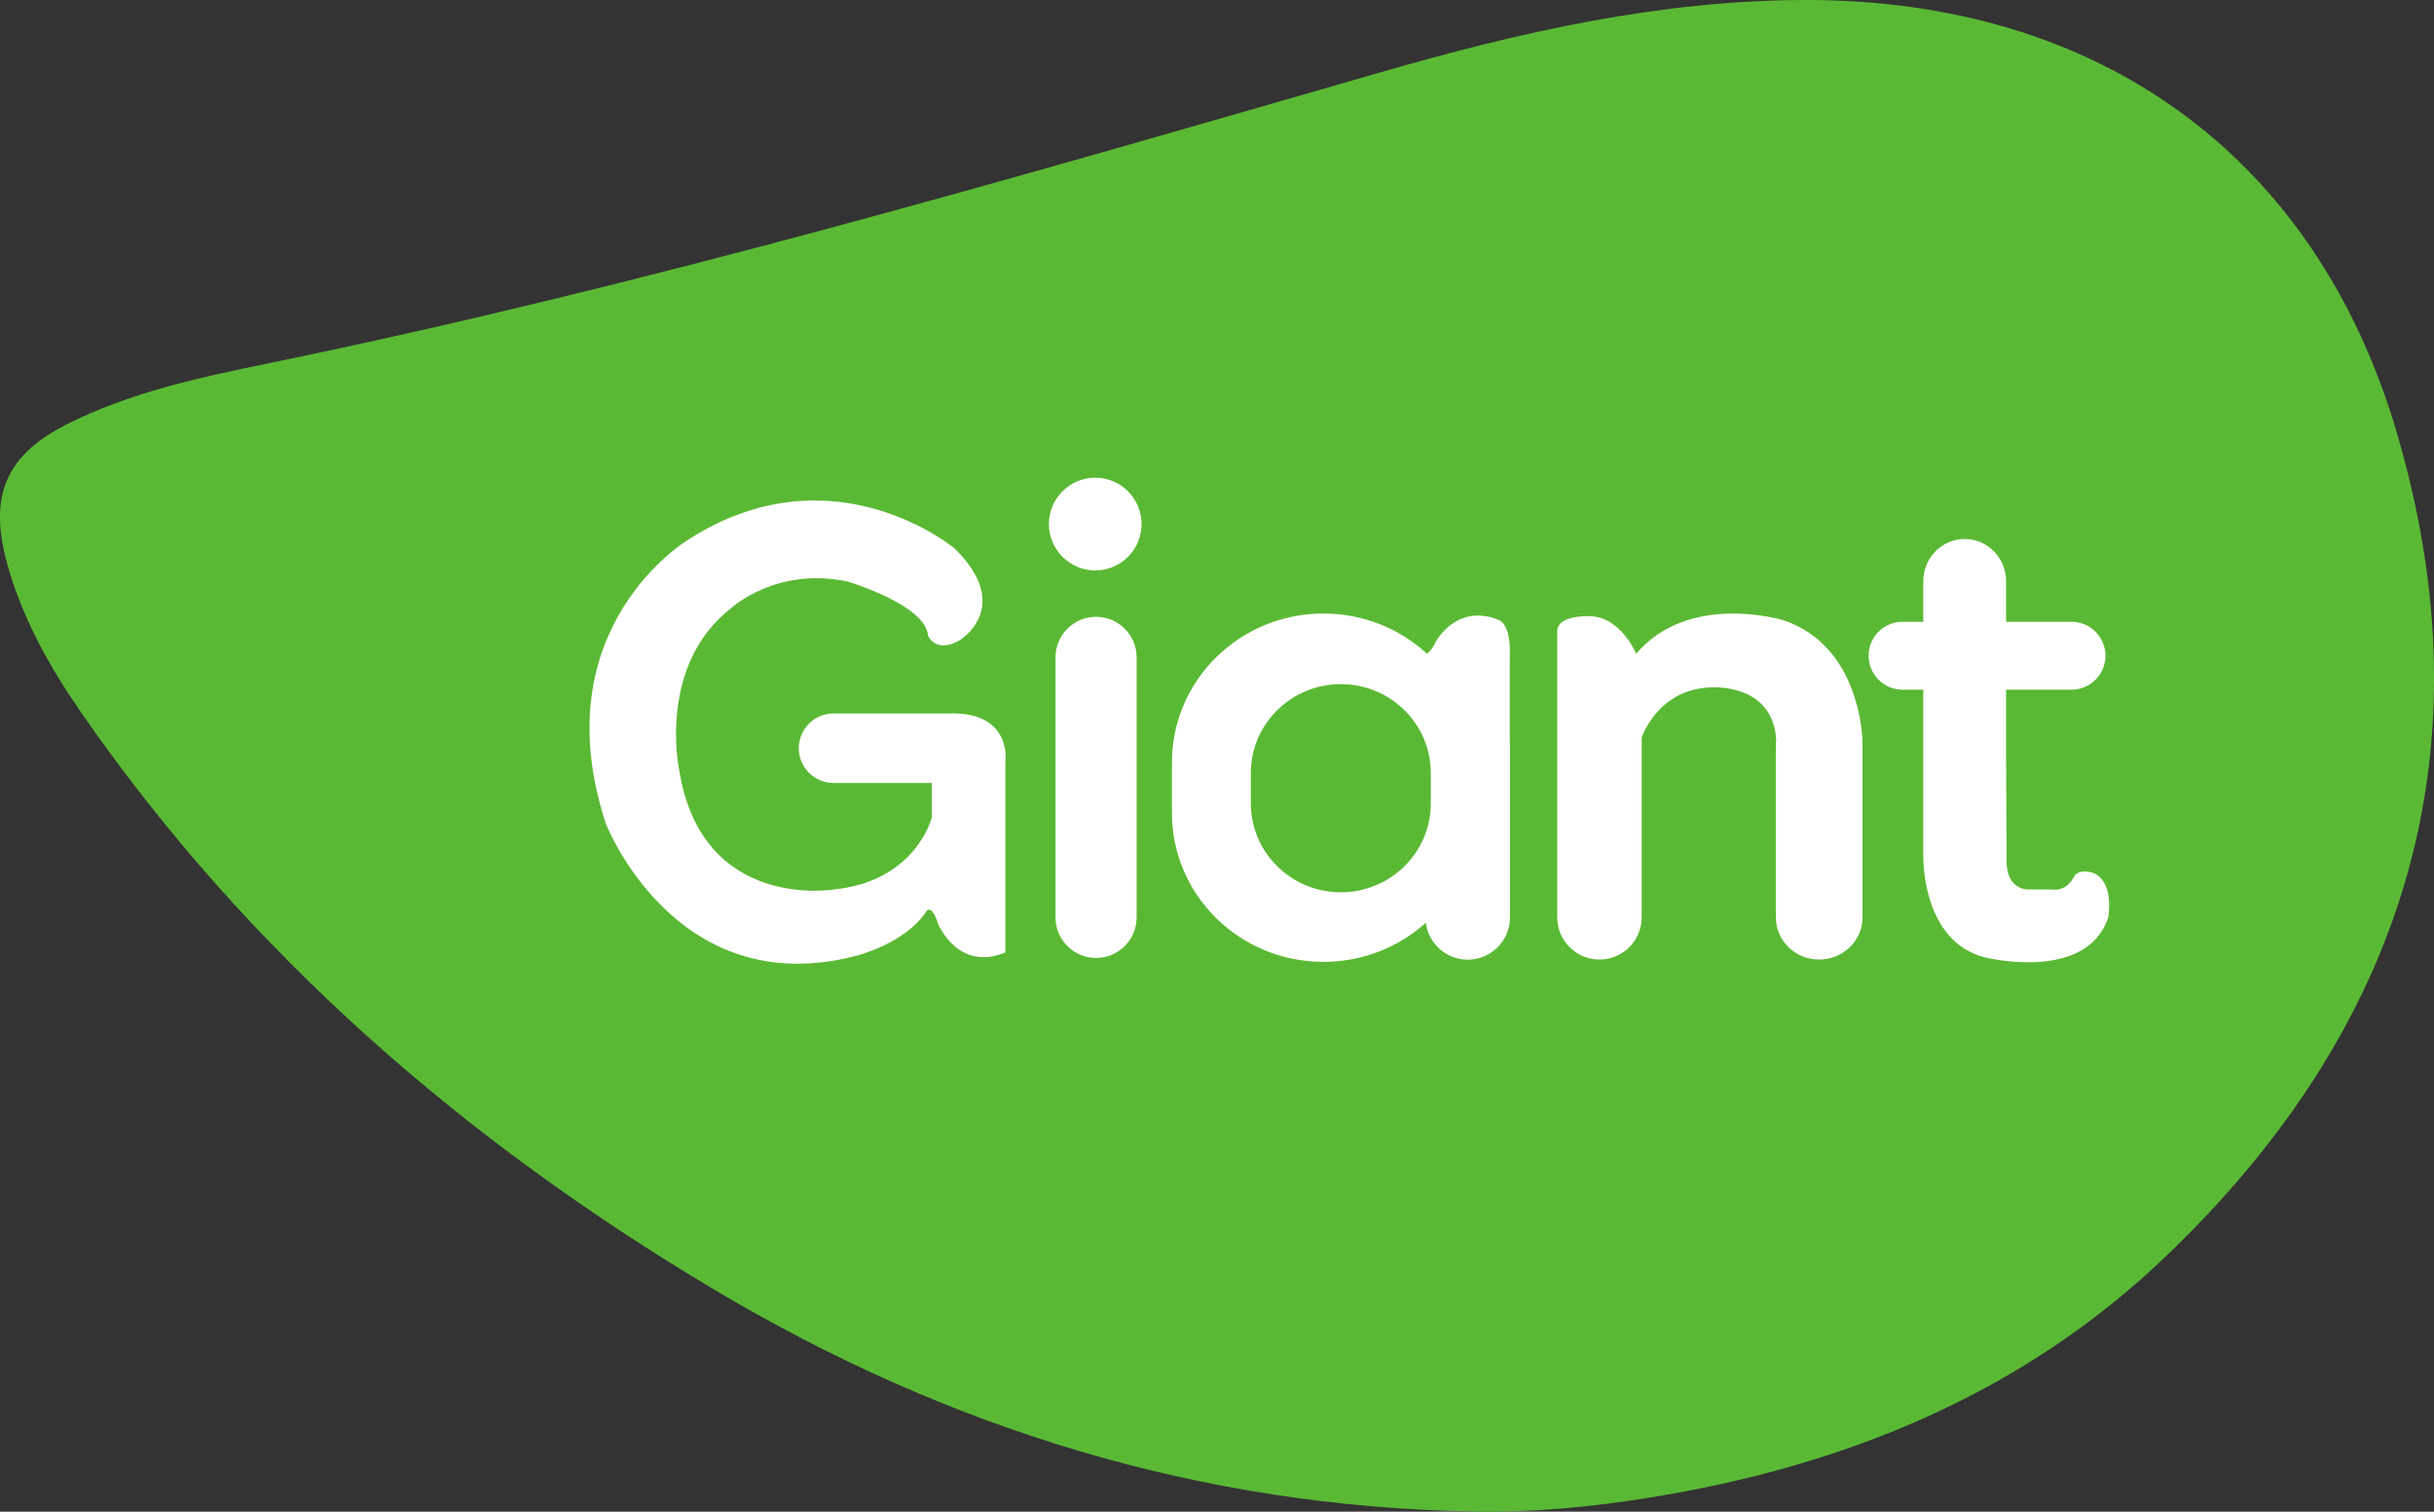
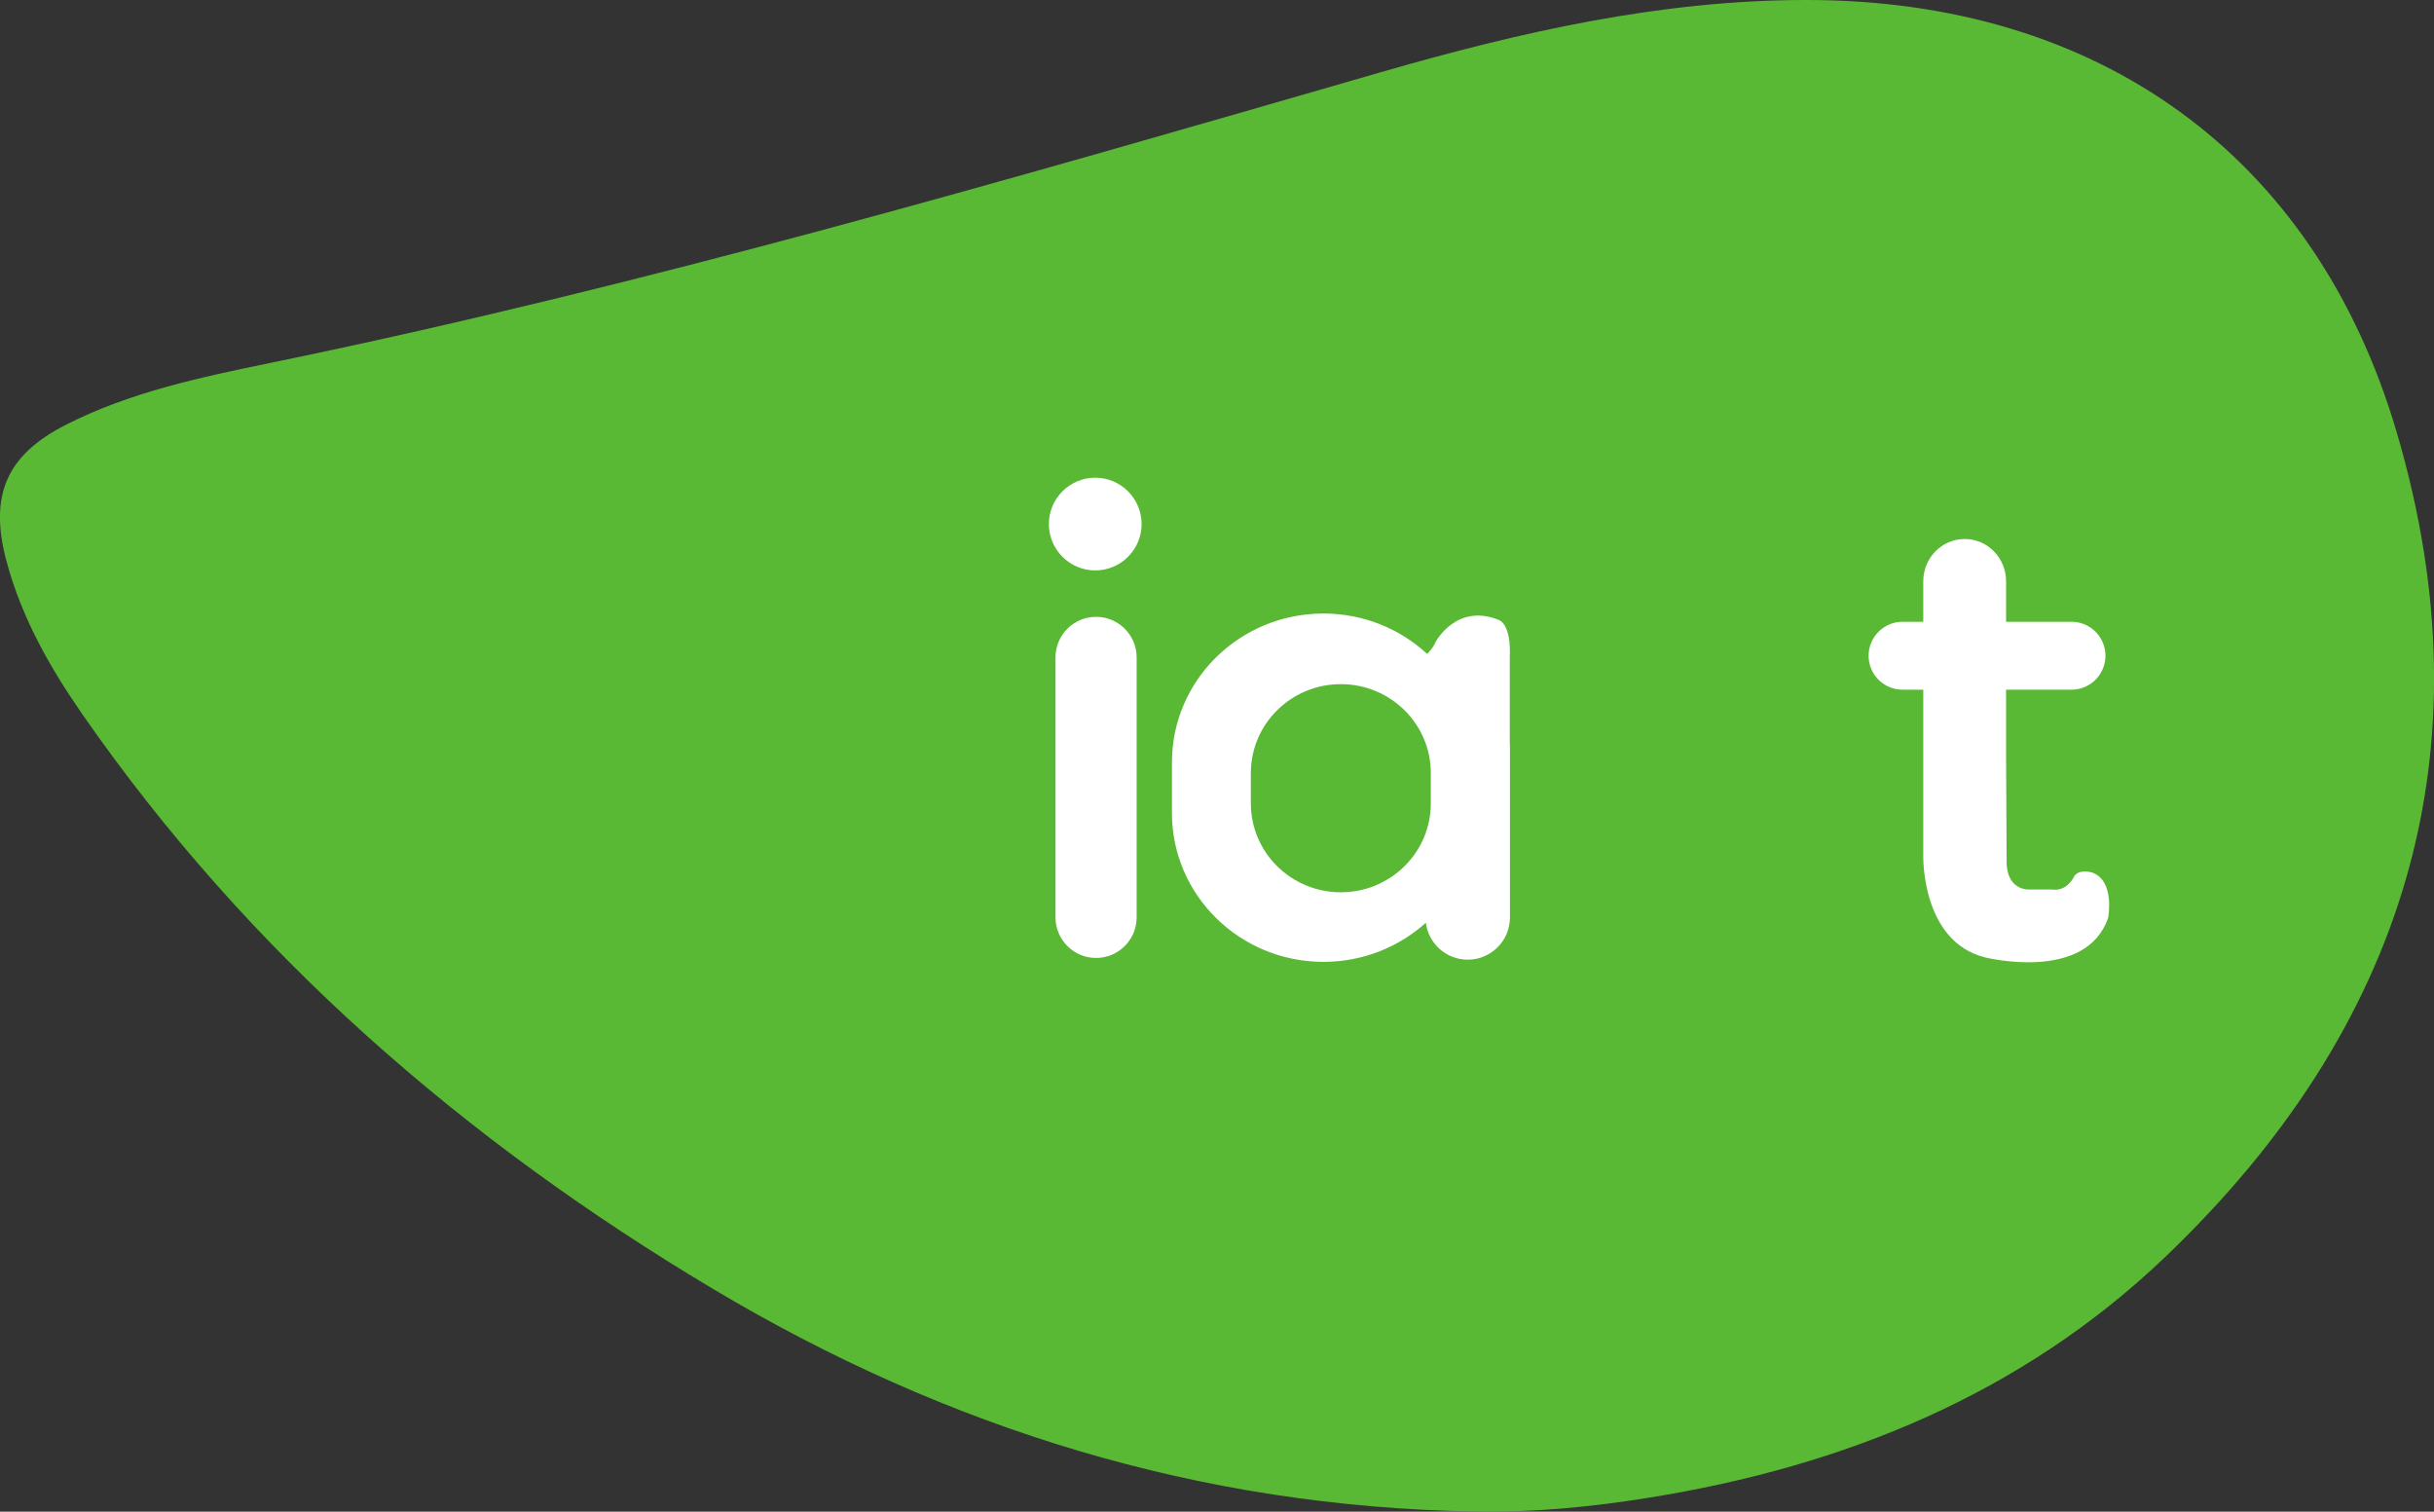
<svg xmlns="http://www.w3.org/2000/svg" id="Layer_2" data-name="Layer 2" viewBox="0 0 412.2 256">
  <rect x="0" y="0" width="412.2" height="256" fill="#333333" stroke="none" />
  <defs>
    <style> .cls-1 { fill: #5ab934; } .cls-1, .cls-2 { stroke-width: 0px; } .cls-2 { fill: #fff; } </style>
  </defs>
  <g id="Layer_1-2" data-name="Layer 1">
    <g>
      <path class="cls-1" d="M249.71,255.97c-46.4-.76-89.24-14.01-128.91-37.66-42.2-25.17-78.68-56.78-106.87-97.37-5.53-7.97-10.3-16.42-12.84-25.93-2.95-11.06-.07-17.93,10.12-23.1,10.91-5.53,22.83-8.03,34.67-10.47,63.56-13.07,125.77-31.25,188.04-49.23C257.41,5.43,281.24,0,305.95,0c49.19,0,86.06,26.05,99.95,73.26,15.96,54.24,1.19,101.01-39.23,139.62-24.35,23.26-54.39,35.45-87.38,40.75-9.78,1.57-19.63,2.54-29.58,2.34" />
      <g>
        <path class="cls-2" d="M185.62,104.46c-3.79,0-6.87,3.08-6.87,6.87v44.03c0,3.79,3.08,6.87,6.87,6.87s6.87-3.08,6.87-6.87v-44.03c0-3.79-3.08-6.87-6.87-6.87" />
        <path class="cls-2" d="M185.48,80.9c-4.34,0-7.85,3.52-7.85,7.85s3.52,7.85,7.85,7.85,7.85-3.52,7.85-7.85-3.52-7.85-7.85-7.85" />
-         <path class="cls-2" d="M161.08,120.82h-19.91c-3.25,0-5.89,2.64-5.89,5.89s2.64,5.89,5.89,5.89h16.64v5.8s-2.62,10.84-16.64,12.24c0,0-22.43,3.74-26.17-20.38,0,0-3.74-17.67,8.97-27.39,0,0,7.57-6.92,19.54-4.39,0,0,13.28,3.93,13.65,9.16,0,0,1.31,3.18,5.42.75,0,0,9.16-5.61-.93-15.52,0,0-20.56-17.2-45.06-1.5,0,0-24.86,14.77-14.02,48.05,0,0,11.78,30.47,42.44,22.44,0,0,8.41-2.06,11.97-7.67,0,0,.93-.93,1.87,2.24,0,0,3.37,8.23,11.41,4.86v-32.16s1.31-8.41-9.16-8.32" />
        <path class="cls-2" d="M242.31,136.05c0,8.32-6.82,15.06-15.24,15.06s-15.24-6.74-15.24-15.06v-5.13c0-8.31,6.82-15.06,15.24-15.06s15.24,6.74,15.24,15.06v5.13ZM253.9,105.02c-7.2-2.99-10.75,3.65-10.75,3.65-.39.91-.96,1.59-1.46,2.07-4.59-4.24-10.77-6.84-17.56-6.84-14.17,0-25.66,11.28-25.66,25.2v8.59c0,13.92,11.49,25.2,25.66,25.2,6.68,0,12.77-2.51,17.34-6.62.44,3.52,3.45,6.25,7.09,6.25,3.95,0,7.15-3.2,7.15-7.15v-29.17c0-.18-.01-.35-.03-.52v-14.3c.28-5.7-1.78-6.36-1.78-6.36" />
-         <path class="cls-2" d="M301.95,105.02s-15.89-4.86-24.86,5.7c0,0-2.62-6.36-7.95-6.36,0,0-5.61-.28-5.42,2.71v48.28c0,3.95,3.2,7.15,7.15,7.15s7.15-3.2,7.15-7.15v-30.43s2.62-8.13,11.59-8.51c0,0,10.61-.89,11.19,8.87-.04.29-.06.59-.06.9v29.17c0,3.95,3.28,7.15,7.34,7.15s7.34-3.2,7.34-7.15v-29.17c0-.12-.01-.23-.02-.34l.02-.08s0-16.26-13.46-20.75" />
        <path class="cls-2" d="M354.21,147.74s-2.24-.65-2.99.75c0,0-1.12,2.53-3.74,2.15h-3.83s-4.02.28-3.83-5.14l-.09-17.9v-10.8h11.08c3.17,0,5.75-2.57,5.75-5.75s-2.57-5.75-5.75-5.75h-11.08v-6.87c0-3.95-3.14-7.15-7.01-7.15s-7.01,3.2-7.01,7.15v6.87h-3.51c-3.17,0-5.75,2.57-5.75,5.75s2.57,5.75,5.75,5.75h3.51v28.14s-.37,14.49,10.47,17.2c0,0,17.11,4.3,20.84-6.73,0,0,1.21-6.36-2.8-7.67" />
      </g>
    </g>
  </g>
</svg>